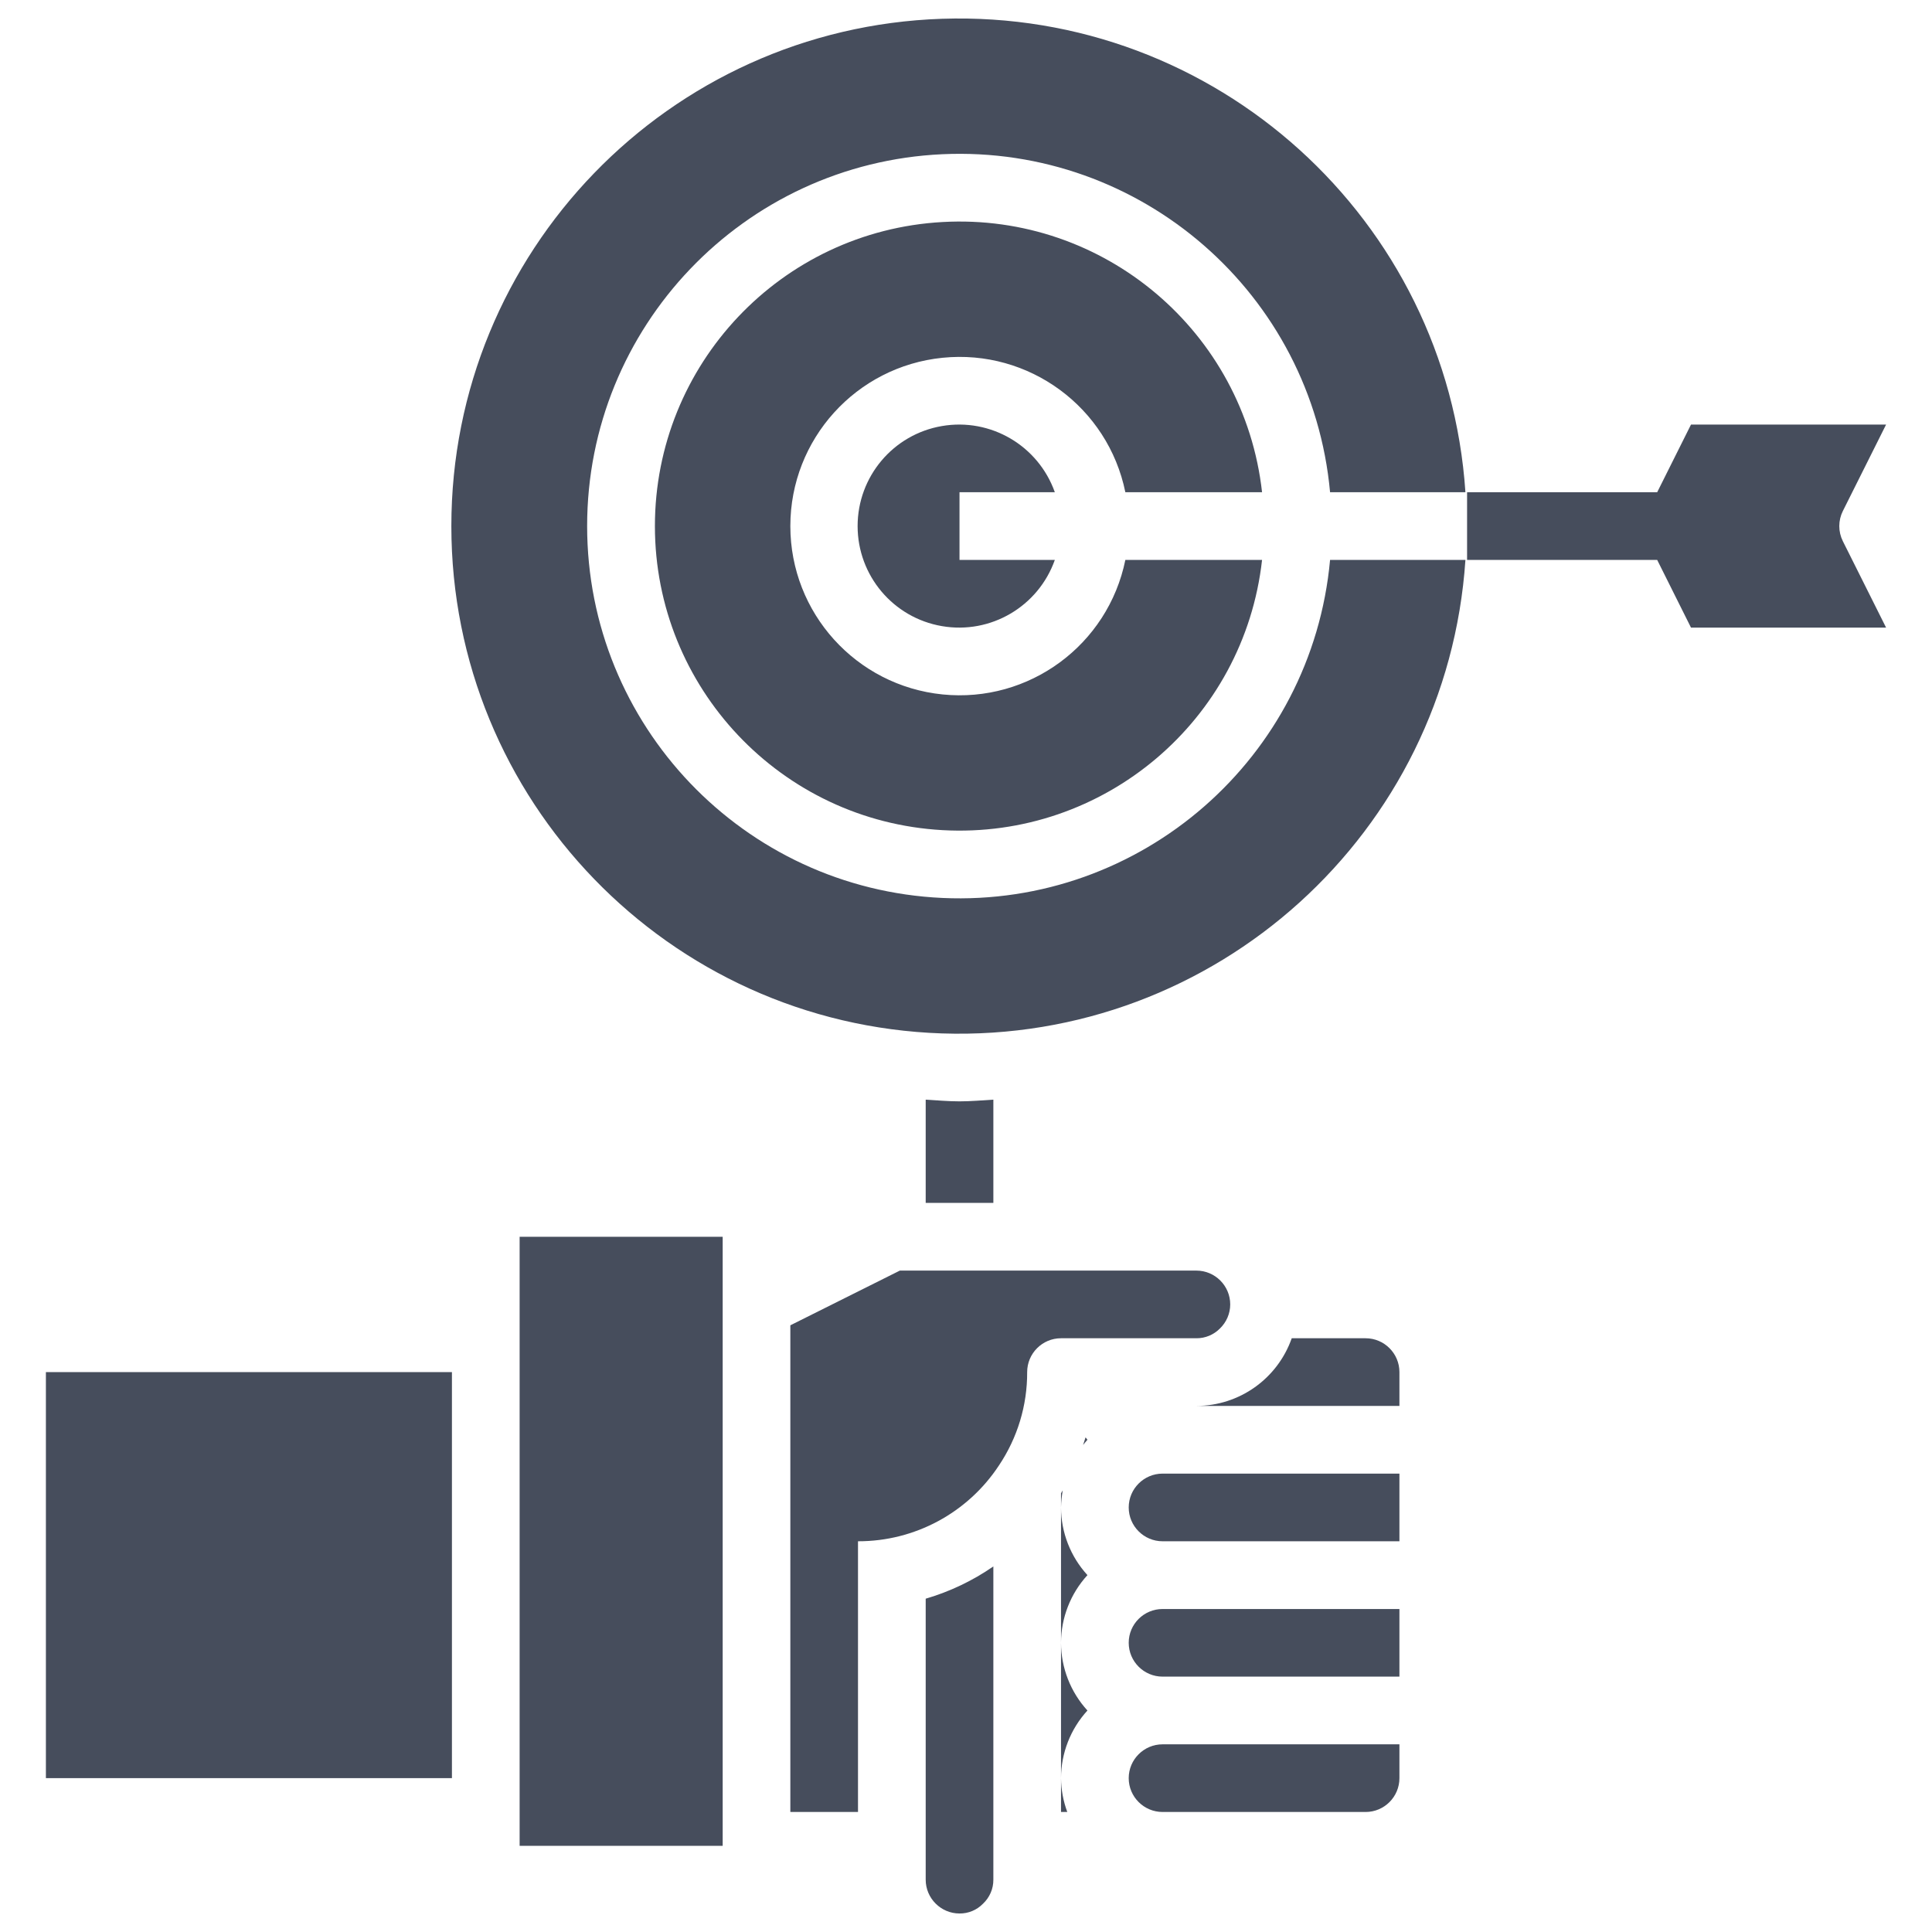
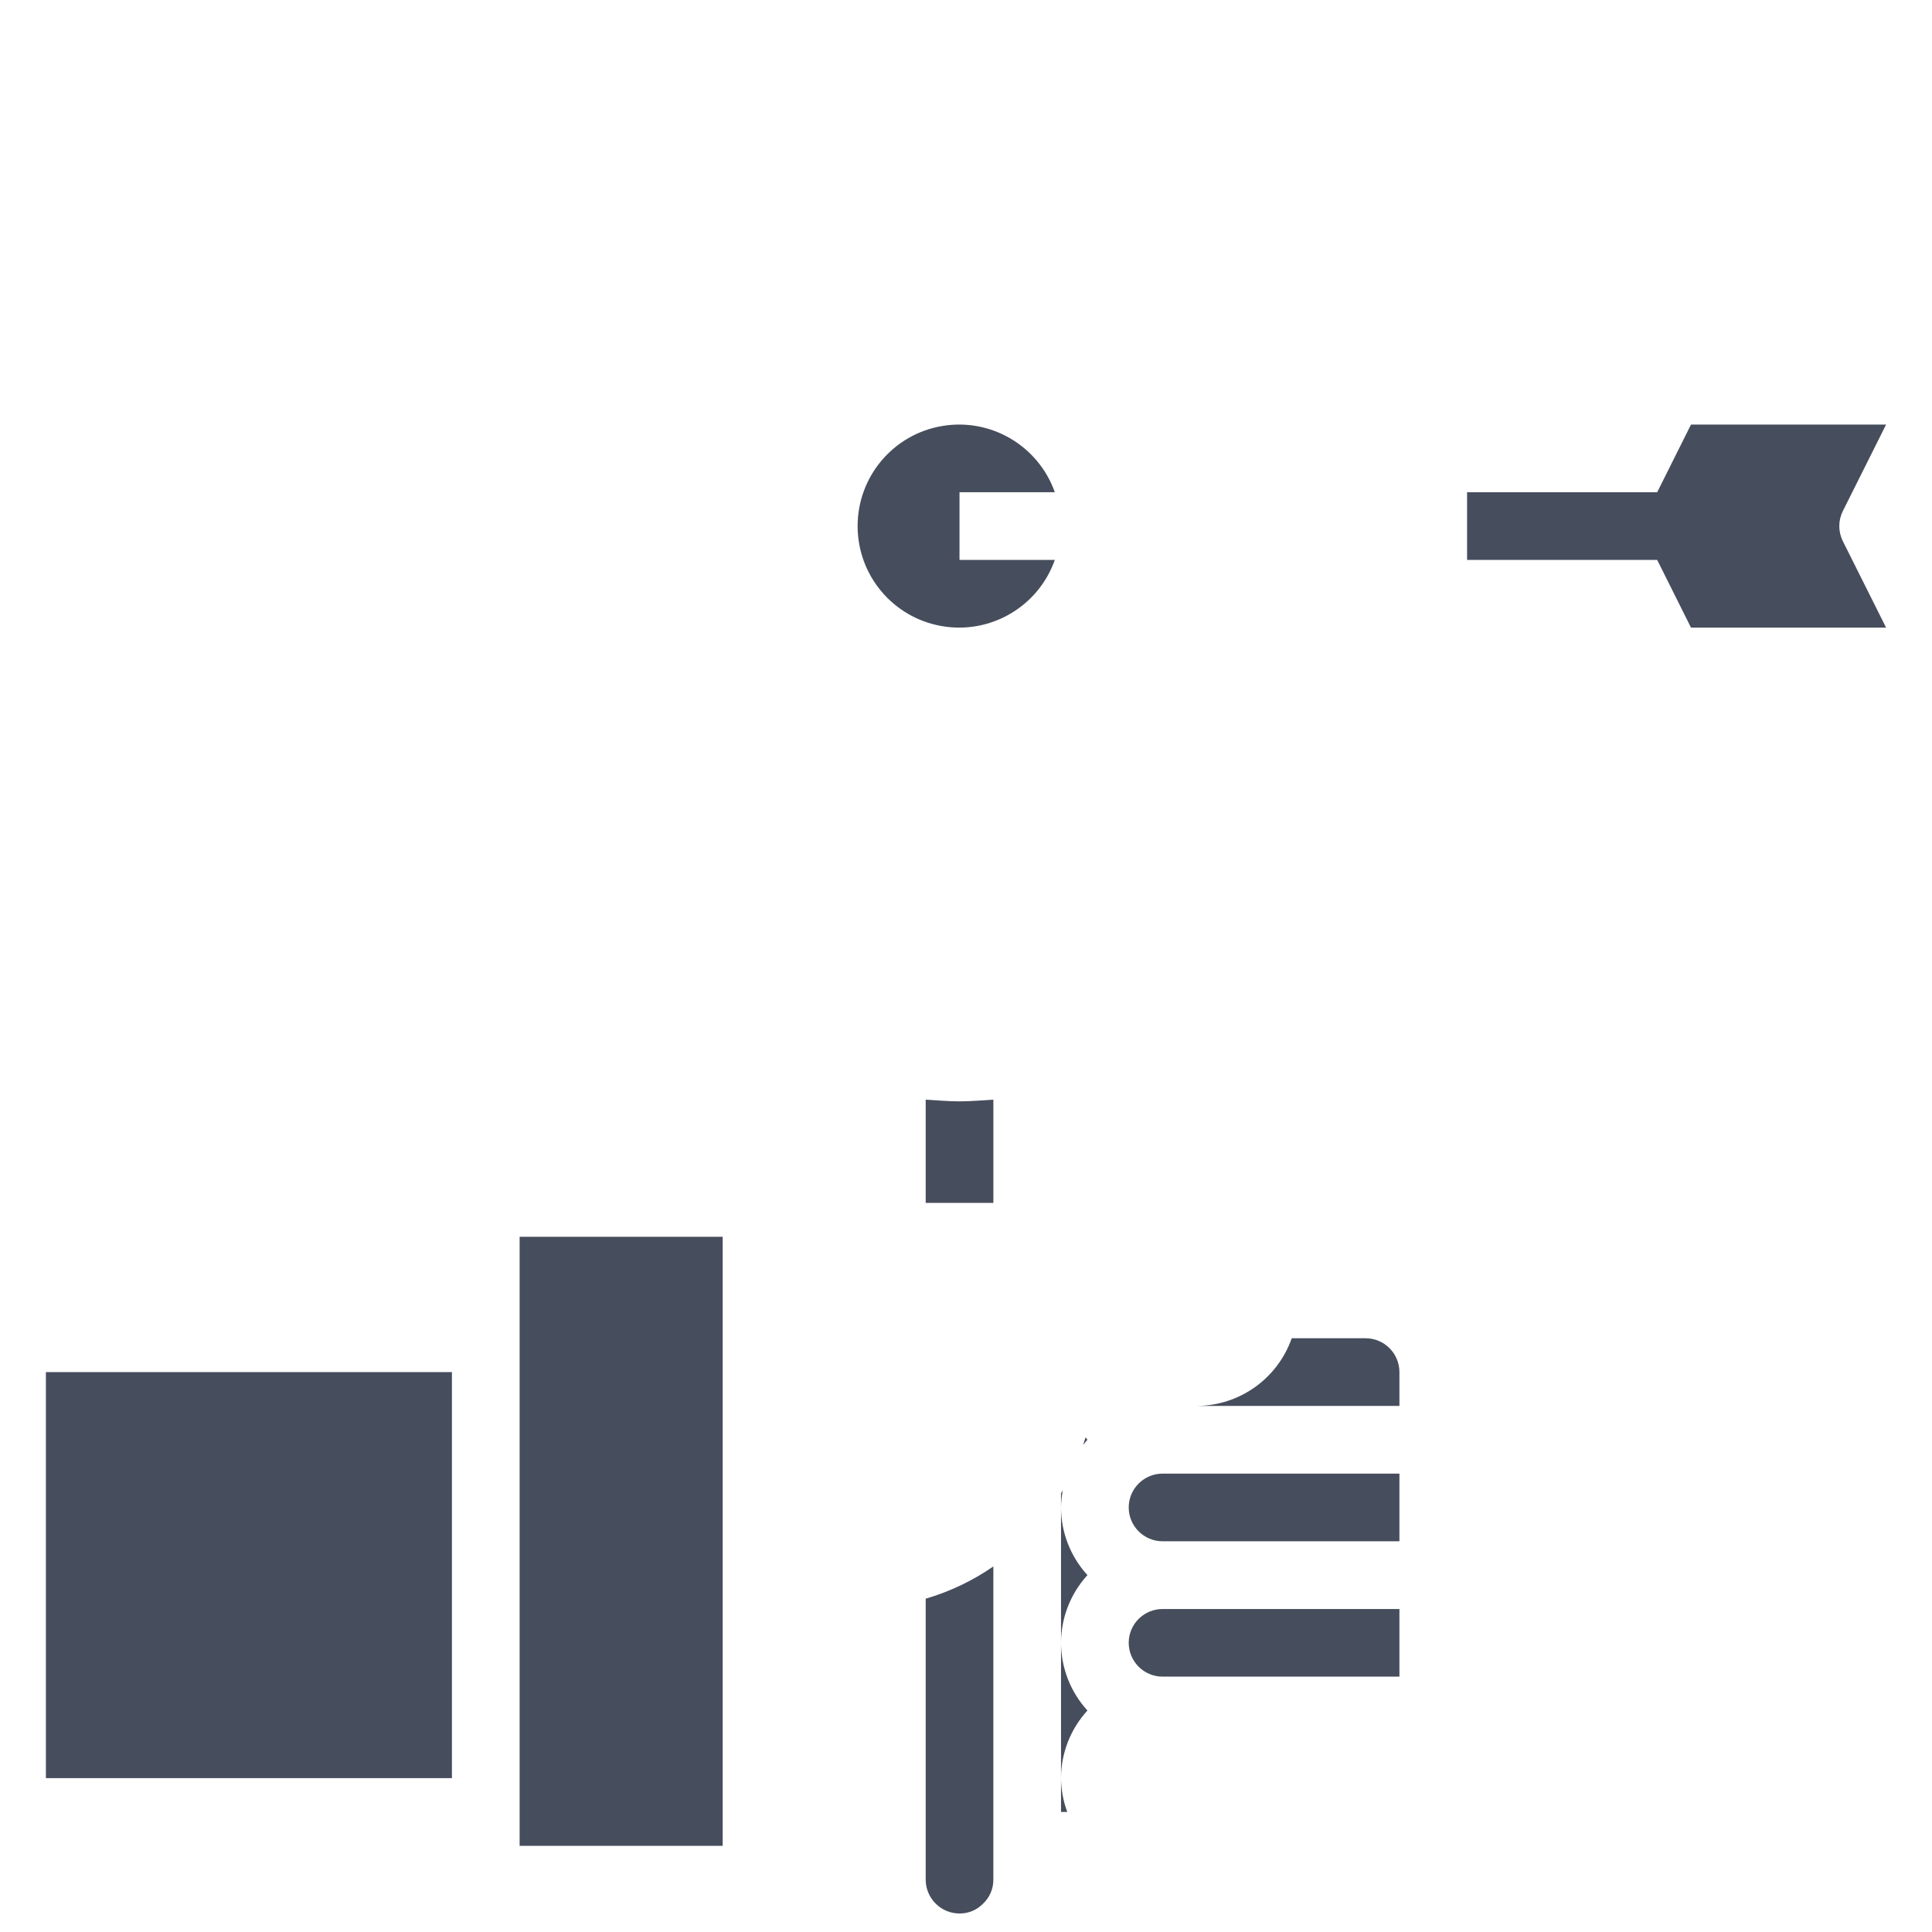
<svg xmlns="http://www.w3.org/2000/svg" version="1.1" id="Layer_1" x="0px" y="0px" width="50px" height="50px" viewBox="0 0 50 50" enable-background="new 0 0 50 50" xml:space="preserve">
  <g>
    <path fill="#464D5C" d="M28.094,37.199c-0.02,0.067-0.042,0.133-0.064,0.198c0.037-0.046,0.074-0.093,0.113-0.137   C28.126,37.241,28.11,37.221,28.094,37.199z" />
    <path fill="#464D5C" d="M18.703,47.77V32.008h-5.255V47.77H18.703z" />
    <path fill="#464D5C" d="M25.708,40.539c-0.535,0.37-1.126,0.652-1.751,0.835v7.272c0,0.482,0.394,0.875,0.875,0.875   c0.23,0.002,0.448-0.089,0.608-0.253c0.172-0.161,0.27-0.388,0.268-0.622V40.539z" />
-     <path fill="#464D5C" d="M31.57,34.383c0.17-0.163,0.268-0.388,0.268-0.625c0-0.482-0.393-0.875-0.875-0.875h-7.675l-2.834,1.416   v12.595h1.751v-7.006c1.469,0.003,2.84-0.735,3.648-1.963c0.479-0.714,0.734-1.555,0.73-2.415c0-0.483,0.393-0.876,0.875-0.876   h3.504C31.19,34.636,31.409,34.545,31.57,34.383z" />
    <path fill="#464D5C" d="M27.459,39.013v3.502c0.002-0.648,0.246-1.272,0.684-1.751C27.705,40.285,27.461,39.661,27.459,39.013z" />
    <path fill="#464D5C" d="M27.621,46.894c-0.104-0.28-0.159-0.576-0.162-0.876v0.876H27.621z" />
    <path fill="#464D5C" d="M28.143,44.268c-0.438-0.479-0.682-1.104-0.684-1.753v3.503C27.461,45.37,27.705,44.746,28.143,44.268z" />
    <path fill="#464D5C" d="M27.459,38.646v0.367c0.003-0.149,0.02-0.297,0.044-0.442L27.459,38.646z" />
    <path fill="#464D5C" d="M36.217,35.51c0-0.483-0.393-0.876-0.875-0.876H33.43c-0.369,1.048-1.356,1.749-2.467,1.751h5.254V35.51z" />
-     <path fill="#464D5C" d="M37.925,12.739C37.451,5.671,31.459,0.251,24.378,0.486c-7.079,0.237-12.697,6.045-12.697,13.129   c0,7.084,5.618,12.893,12.697,13.13c7.081,0.235,13.073-5.185,13.547-12.254h-3.503c-0.469,5.128-4.887,8.982-10.032,8.748   c-5.144-0.235-9.195-4.475-9.195-9.624c0-5.149,4.051-9.389,9.195-9.624c5.146-0.234,9.563,3.62,10.032,8.748H37.925z" />
-     <path fill="#464D5C" d="M29.124,12.739h3.538c-0.464-4.156-4.094-7.227-8.27-6.993c-4.176,0.232-7.443,3.687-7.443,7.869   c0,4.183,3.268,7.637,7.443,7.869c4.176,0.233,7.806-2.837,8.27-6.993h-3.538c-0.449,2.203-2.495,3.707-4.73,3.481   c-2.237-0.226-3.94-2.109-3.94-4.357s1.703-4.131,3.94-4.356C26.629,9.033,28.675,10.537,29.124,12.739z" />
    <path fill="#464D5C" d="M24.832,28.503c-0.296,0-0.584-0.027-0.875-0.044v2.671h1.751v-2.671   C25.417,28.476,25.128,28.503,24.832,28.503z" />
    <path fill="#464D5C" d="M27.299,12.739c-0.428-1.206-1.66-1.93-2.922-1.713c-1.262,0.216-2.182,1.31-2.182,2.589   s0.92,2.373,2.182,2.589c1.262,0.218,2.494-0.507,2.922-1.713h-2.467v-1.752H27.299z" />
    <path fill="#464D5C" d="M1.188,35.51h10.508v10.508H1.188V35.51z" />
    <path fill="#464D5C" d="M36.217,38.137h-6.129c-0.484,0-0.877,0.393-0.877,0.876c0,0.482,0.393,0.875,0.877,0.875h6.129V38.137z" />
    <path fill="#464D5C" d="M29.211,42.515c0,0.484,0.393,0.876,0.877,0.876h6.129v-1.75h-6.129   C29.604,41.641,29.211,42.032,29.211,42.515z" />
-     <path fill="#464D5C" d="M30.088,46.894h5.254c0.482,0,0.875-0.392,0.875-0.876v-0.875h-6.129c-0.484,0-0.877,0.393-0.877,0.875   C29.211,46.502,29.604,46.894,30.088,46.894z" />
    <path fill="#464D5C" d="M47.693,13.225l1.119-2.237h-5.049l-0.875,1.751h-4.92v1.752h4.92l0.875,1.752h5.049l-1.119-2.237   C47.57,13.76,47.57,13.471,47.693,13.225z" />
  </g>
</svg>